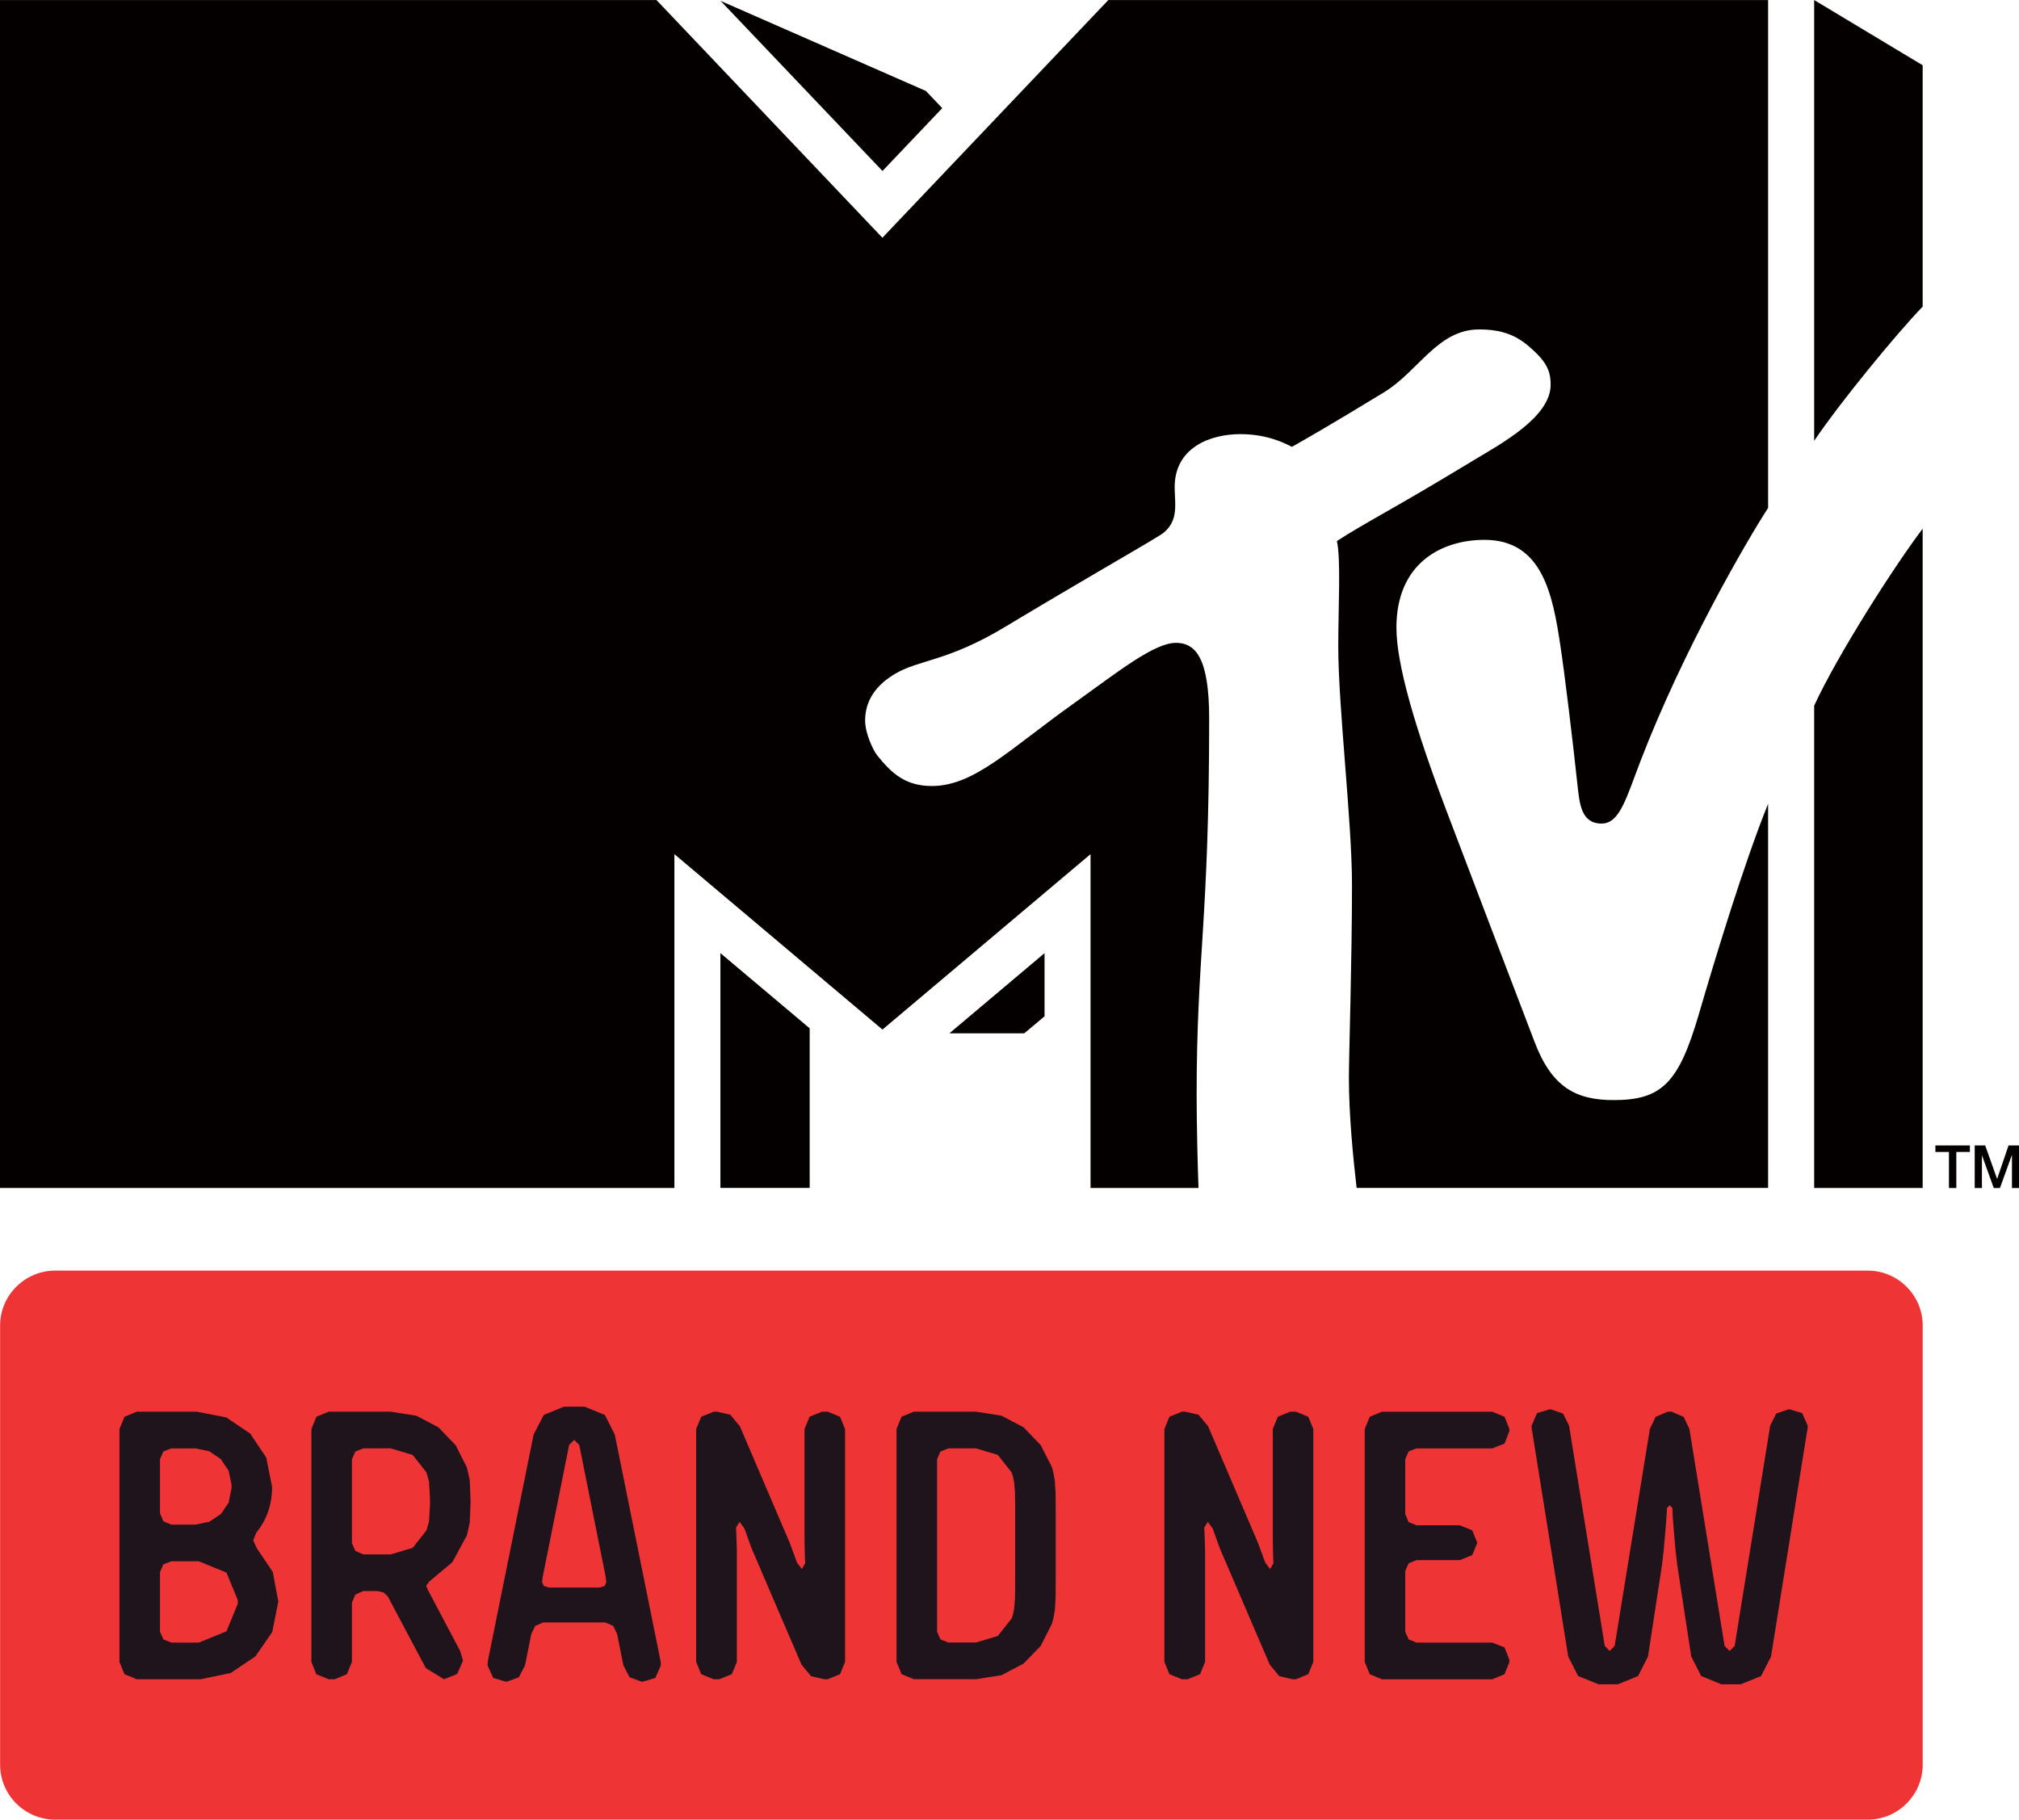
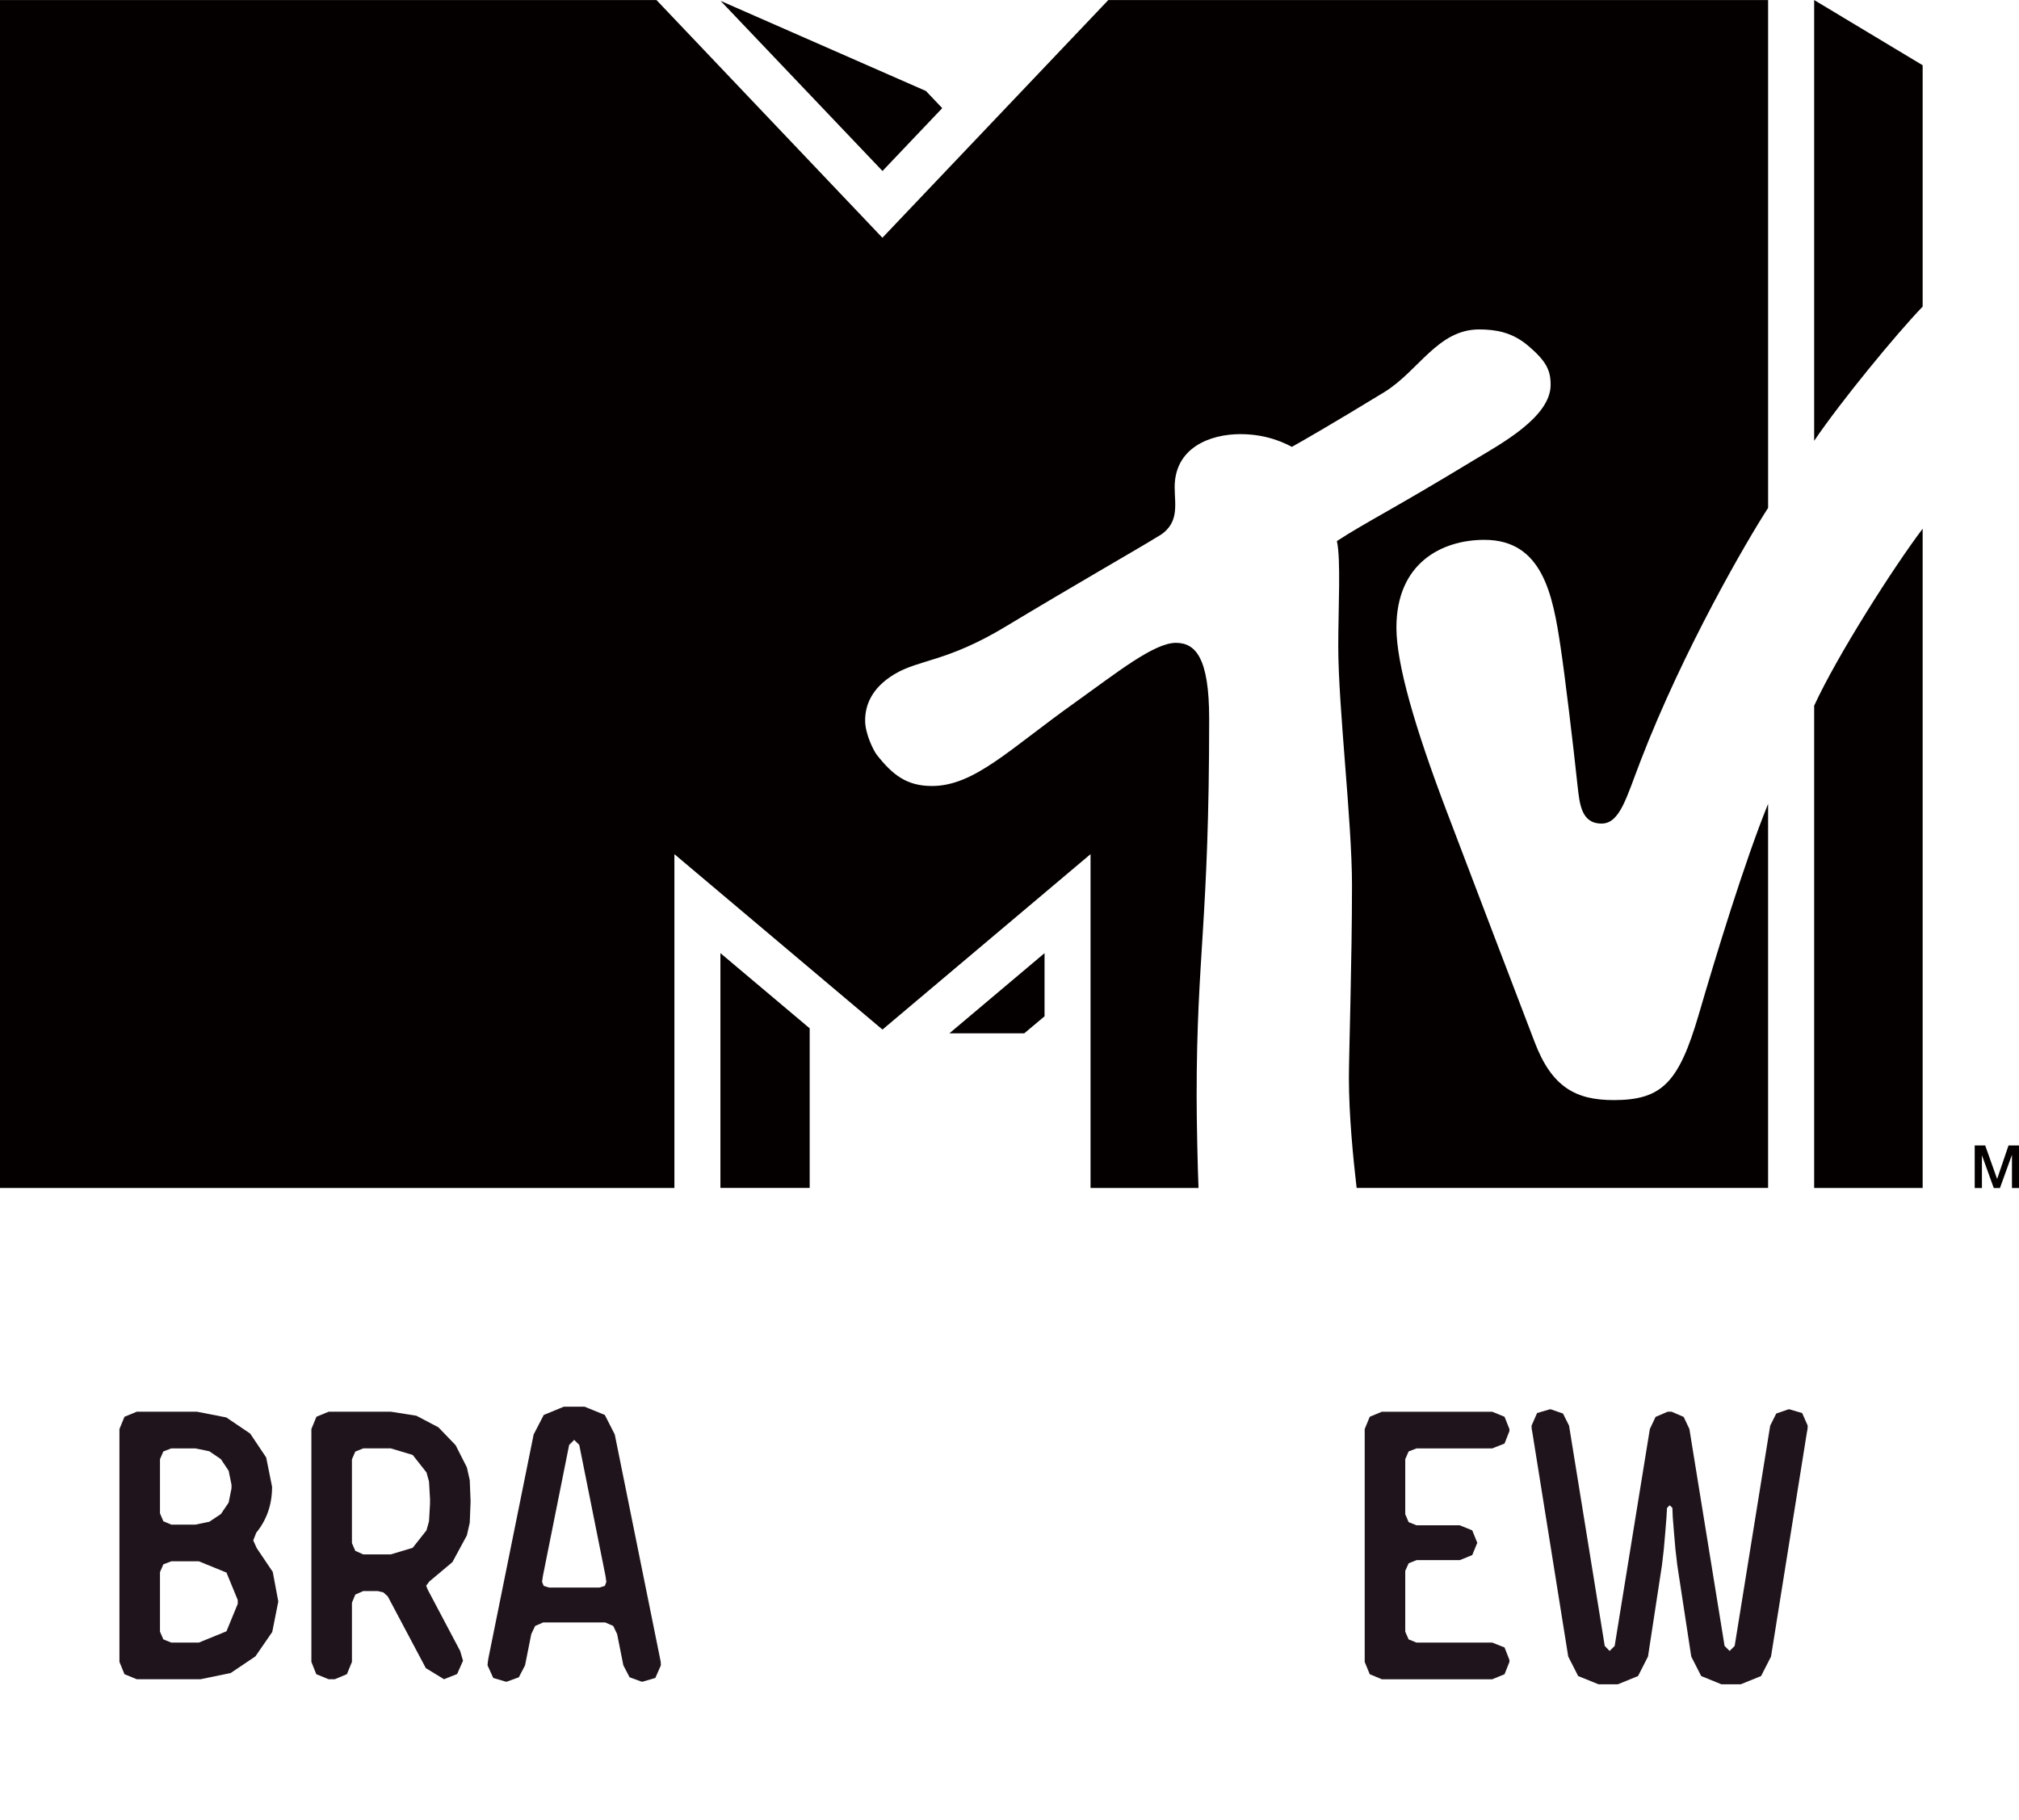
<svg xmlns="http://www.w3.org/2000/svg" height="540.86" width="600" version="1.1">
  <path d="m403.16,353.11c-1.02-8.826-2.296-21.53-2.296-32.702,0-6.939,0.918-34.845,0.918-57.345,0-18.979-4.081-52.702-4.081-71.017,0-11.02,0.816-25.968-0.408-31.223,8.775-5.714,16.479-9.336,40.661-24.03,7.857-4.745,22.856-12.755,22.856-22.398,0-4.285-1.173-7.091-7.245-12.092-4.285-3.418-8.826-4.388-13.979-4.388-12.347,0-17.959,12.347-28.264,18.673-15.816,9.642-24.183,14.438-27.396,16.224-1.326-0.612-6.683-3.775-15.305-3.775-9.03,0-19.54,4.03-19.54,15.765,0,5.357,1.684,11.173-5.459,14.948-4.03,2.551-23.672,13.775-44.59,26.376-17.602,10.663-25.815,9.796-33.263,14.285-6.836,4.132-8.673,9.285-8.673,13.775,0,3.979,2.551,8.979,3.418,10.102,4.745,6.071,8.979,9.336,16.428,9.336,12.653,0,23.111-11.02,42.651-24.896,12.143-8.673,23.315-17.653,29.845-17.653,5.816,0,9.898,4.388,9.898,22.5,0,60.558-3.724,70.15-3.724,112.19,0,7.551,0.306,21.53,0.561,27.345h-32.09v-99.23l-61.834,52.14-61.834-52.14v99.23h-200.43v-353.1h195.1l67.144,70.66,67.14-70.66h196.07v150.96c-6.224,9.591-25.152,42.038-37.906,75.2-4.183,10.816-6.122,18.622-11.582,18.622-6.071,0-6.53-5.918-7.143-11.275-1.224-11.633-3.826-33.314-5.051-41.273-2.296-15.458-5.357-31.783-22.602-31.783-12.806,0-26.172,6.989-26.172,26.07,0,10.816,5.459,29.641,14.846,54.385,3.673,9.744,23.315,61.222,26.172,68.67,5.153,13.673,12.398,17.397,23.57,17.397,14.387,0,19.336-5.255,25.253-25.406,5-17.142,13.52-45.151,20.612-62.65v114.16h-122.31zm168.21-195.97,0,195.97-32.243,0,0-143.36c6.887-14.948,23.519-41.069,32.243-52.6m-32.243-26.121,0-131.02,32.243,19.387,0,71.732c-7.959,8.265-24.489,28.417-32.243,39.896m-259.12-98.875-17.75,18.673-48.109-50.56,61.019,26.784,4.847,5.102zm2.143,274.98,22.245,0,6.02-5.051,0-18.775-28.264,23.826zm-68.058,45.967,26.529,0,0-47.447-26.529-22.347,0,69.793z" fill-rule="nonzero" fill="#040000" />
-   <path d="m575.15,340.46,10.255,0,0,1.939-4.03,0,0,10.714-2.194,0,0-10.714-4.03,0,0-1.939z" fill-rule="nonzero" fill="#040000" />
  <path d="m586.84,340.46,3.112,0,3.52,9.898,0.051,0,3.367-9.898,3.112,0,0,12.653-2.092,0,0-9.744-0.051,0-3.52,9.744-1.837,0-3.52-9.744,0,0,0,9.744-2.143,0,0-12.653z" fill-rule="nonzero" fill="#040000" />
-   <path d="m571.38,524.55c0,8.952-7.352,16.304-16.304,16.304h-538.69c-9.002,0-16.354-7.352-16.354-16.304v-130.58c0-8.952,7.352-16.304,16.354-16.304h538.69c8.952,0,16.304,7.352,16.304,16.304v130.58z" fill-rule="nonzero" fill="#ef3436" />
  <path d="m70.651,475.57-3.351-8.152-8.202-3.351-8.202,0-2.351,0.9-1,2.301,0,17.705,1,2.301,2.351,0.95,8.202,0,8.202-3.351,3.351-8.152,0-1.15zm-1.851-34.259-0.85-4.151-2.301-3.451-3.451-2.351-4.151-0.85-7.152,0-2.351,0.9-1,2.301,0,16.104,1,2.351,2.351,1,7.152,0,4.151-0.85,3.451-2.301,2.301-3.401,0.85-4.251,0-1.05zm13.904,34.709-1.8,9.052-5.001,7.252-7.352,4.951-9.002,1.851-18.905,0-3.651-1.5-1.5-3.651,0-69.218,1.5-3.651,3.651-1.5,17.905,0,8.702,1.7,7.102,4.801,4.751,7.102,1.75,8.702c0,5.251-1.55,9.803-4.701,13.654l-0.9,2.301,1.05,2.301,4.751,7.052,1.65,8.802z" fill-rule="nonzero" fill="#1f141b" />
  <path d="m116.14,462.01,6.502-1.95,4.101-5.201,0.75-2.701,0.3-5.201,0-1.4-0.3-5.201-0.75-2.701-4.101-5.201-6.502-1.95-8.202,0-2.351,0.95-1,2.301,0,24.907,1,2.301,2.351,1.05,8.202,0zm11.453,8.052-0.95,1.25,0.45,1.15,9.653,18.255,0.85,2.901-1.75,3.951-3.901,1.55-5.401-3.301-11.303-21.306-1.3-1.2-1.7-0.4-4.301,0-2.351,1.05-1,2.401,0,17.605-1.5,3.651-3.601,1.5-1.851,0-3.651-1.5-1.45-3.651,0-69.218,1.5-3.651,3.651-1.5,18.455,0,7.602,1.2,6.552,3.451,5.101,5.301,3.351,6.602,0.85,3.801,0.25,6.302-0.25,6.352-0.85,3.751-4.301,7.952-6.852,5.752z" fill-rule="nonzero" fill="#1f141b" />
  <path d="m172.14,429.47-1.5-1.5-1.5,1.5-7.802,38.96-0.25,1.75,0.5,1.2,1.6,0.5,14.904,0,1.65-0.5,0.45-1.2-0.25-1.75-7.802-38.96zm11.253,56.215-1.15-2.401-2.401-1.05-18.405,0-2.401,1.05-1.15,2.401-1.851,9.302-1.851,3.551-3.551,1.3-0.35,0-3.701-1.1-1.7-3.751,0.1-1.05,0.15-1,13.454-66.568,3.001-5.801,5.952-2.451,6.202,0,6.002,2.451,2.951,5.801,13.454,66.568,0.2,1,0.05,1.05-1.65,3.751-3.751,1.1-0.35,0-3.551-1.3-1.851-3.551-1.851-9.302z" fill-rule="nonzero" fill="#1f141b" />
-   <path d="m223.33,460.16-2.101-5.852-1.45-1.95-1.05,1.7,0.1,2.151,0.15,4.651,0,33.109-1.5,3.651-3.701,1.5-1.7,0-3.701-1.5-1.5-3.651,0-69.218,1.5-3.651,3.701-1.5,1.05,0,3.901,0.9,2.851,3.451,14.804,34.609,2.151,5.851,1.45,1.95,1-1.7-0.1-2.151-0.1-4.651,0-33.109,1.5-3.651,3.651-1.5,1.75,0,3.651,1.5,1.5,3.651,0,69.218-1.5,3.651-3.651,1.5-1.05,0-3.901-0.9-2.851-3.451-14.854-34.609z" fill-rule="nonzero" fill="#1f141b" />
-   <path d="m290.03,488.21,6.502-1.95,4.101-5.201,0.4-1.15,0.35-1.8,0.25-2.951,0.05-4.401,0-22.756-0.05-4.451-0.25-2.951-0.35-1.75-0.4-1.2-4.101-5.201-6.502-1.95-8.202,0-2.351,0.95-1,2.301,0,51.264,1,2.251,2.351,0.95,8.202,0zm-18.455,10.903-3.651-1.5-1.5-3.651,0-69.218,1.5-3.651,3.651-1.5,18.455,0,7.602,1.2,6.552,3.451,5.101,5.301,3.351,6.602,0.45,1.8,0.4,2.351,0.2,3.351,0.05,5.001,0,21.406-0.05,5.001-0.2,3.401-0.4,2.351-0.45,1.75-3.351,6.652-5.101,5.251-6.552,3.451-7.602,1.2-18.455,0z" fill-rule="nonzero" fill="#1f141b" />
-   <path d="m362.48,460.16-2.101-5.852-1.45-1.95-1.05,1.7,0.1,2.151,0.15,4.651,0,33.109-1.5,3.651-3.701,1.5-1.7,0-3.701-1.5-1.5-3.651,0-69.218,1.5-3.651,3.701-1.5,1,0,3.951,0.9,2.851,3.451,14.804,34.609,2.151,5.851,1.45,1.95,1-1.7-0.1-2.151-0.1-4.651,0-33.109,1.5-3.651,3.651-1.5,1.75,0,3.651,1.5,1.5,3.651,0,69.218-1.5,3.651-3.651,1.5-1.05,0-3.901-0.9-2.851-3.451-14.854-34.609z" fill-rule="nonzero" fill="#1f141b" />
  <path d="m420.96,463.72-2.351,0.95-1,2.251,0,18.055,1,2.301,2.351,0.95,22.506,0,3.651,1.45,1.45,3.701,0,0.6-1.45,3.651-3.651,1.5-32.809,0-3.601-1.5-1.5-3.651,0-69.218,1.5-3.651,3.601-1.5,32.809,0,3.651,1.5,1.45,3.651,0,0.6-1.45,3.701-3.651,1.45-22.506,0-2.351,0.9-1,2.301,0,16.354,1,2.351,2.351,0.95,12.853,0,3.701,1.5,1.5,3.701-1.5,3.651-3.701,1.5-12.853,0z" fill-rule="nonzero" fill="#1f141b" />
  <path d="m496.75,419.6,3.601,1.55,1.7,3.601,10.453,64.467,1.5,1.5,1.5-1.5,10.553-65.467,1.8-3.601,3.601-1.25,0.35,0,3.751,1.1,1.65,3.751-0.05,1-0.2,1.05-10.653,66.568-2.951,5.801-6.052,2.451-5.752,0-6.002-2.451-2.951-5.801-4.151-27.157-0.55-4.751-0.45-5.201-0.35-4.401-0.1-2.651-0.8-0.8-0.8,0.8-0.15,2.651-0.35,4.401-0.45,5.201-0.55,4.751-4.151,27.157-2.951,5.801-6.002,2.451-5.752,0-6.052-2.451-2.951-5.801-10.653-66.568-0.2-1.05-0.05-1,1.65-3.751,3.751-1.1,0.35,0,3.601,1.25,1.8,3.601,10.603,65.467,1.45,1.5,1.5-1.5,10.453-64.467,1.7-3.601,3.601-1.55,1.15,0z" fill-rule="nonzero" fill="#1f141b" />
</svg>